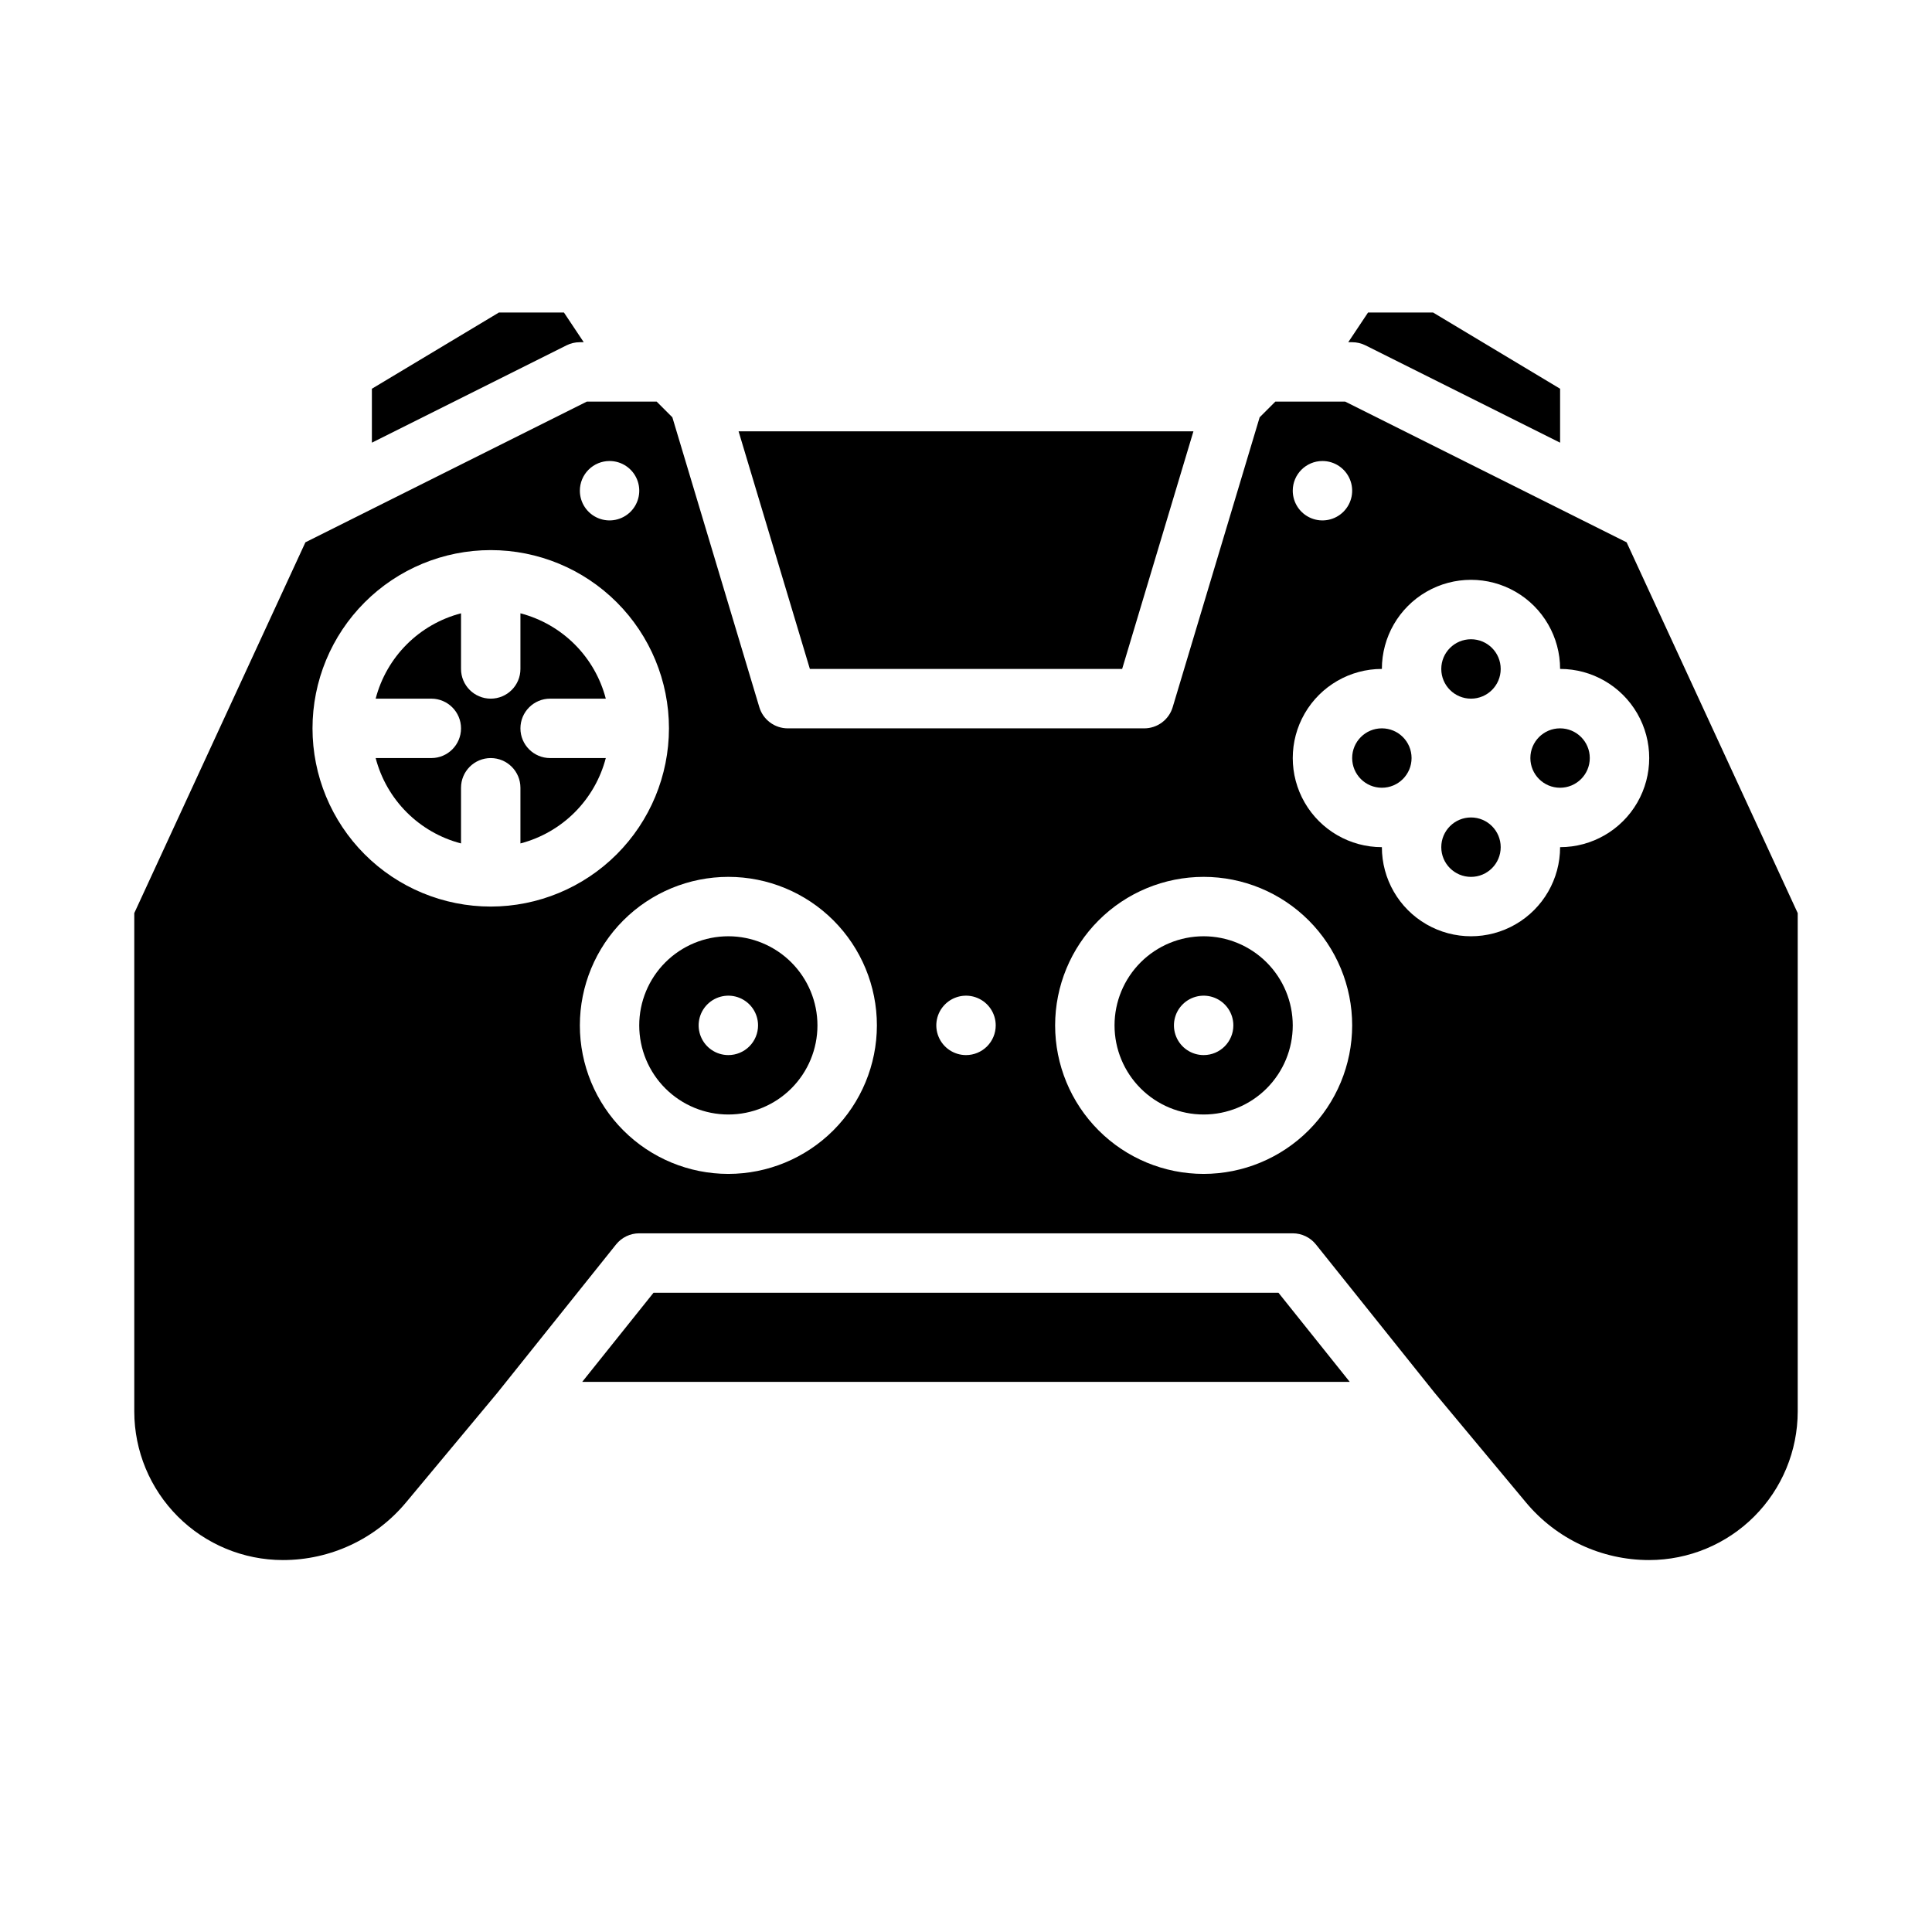
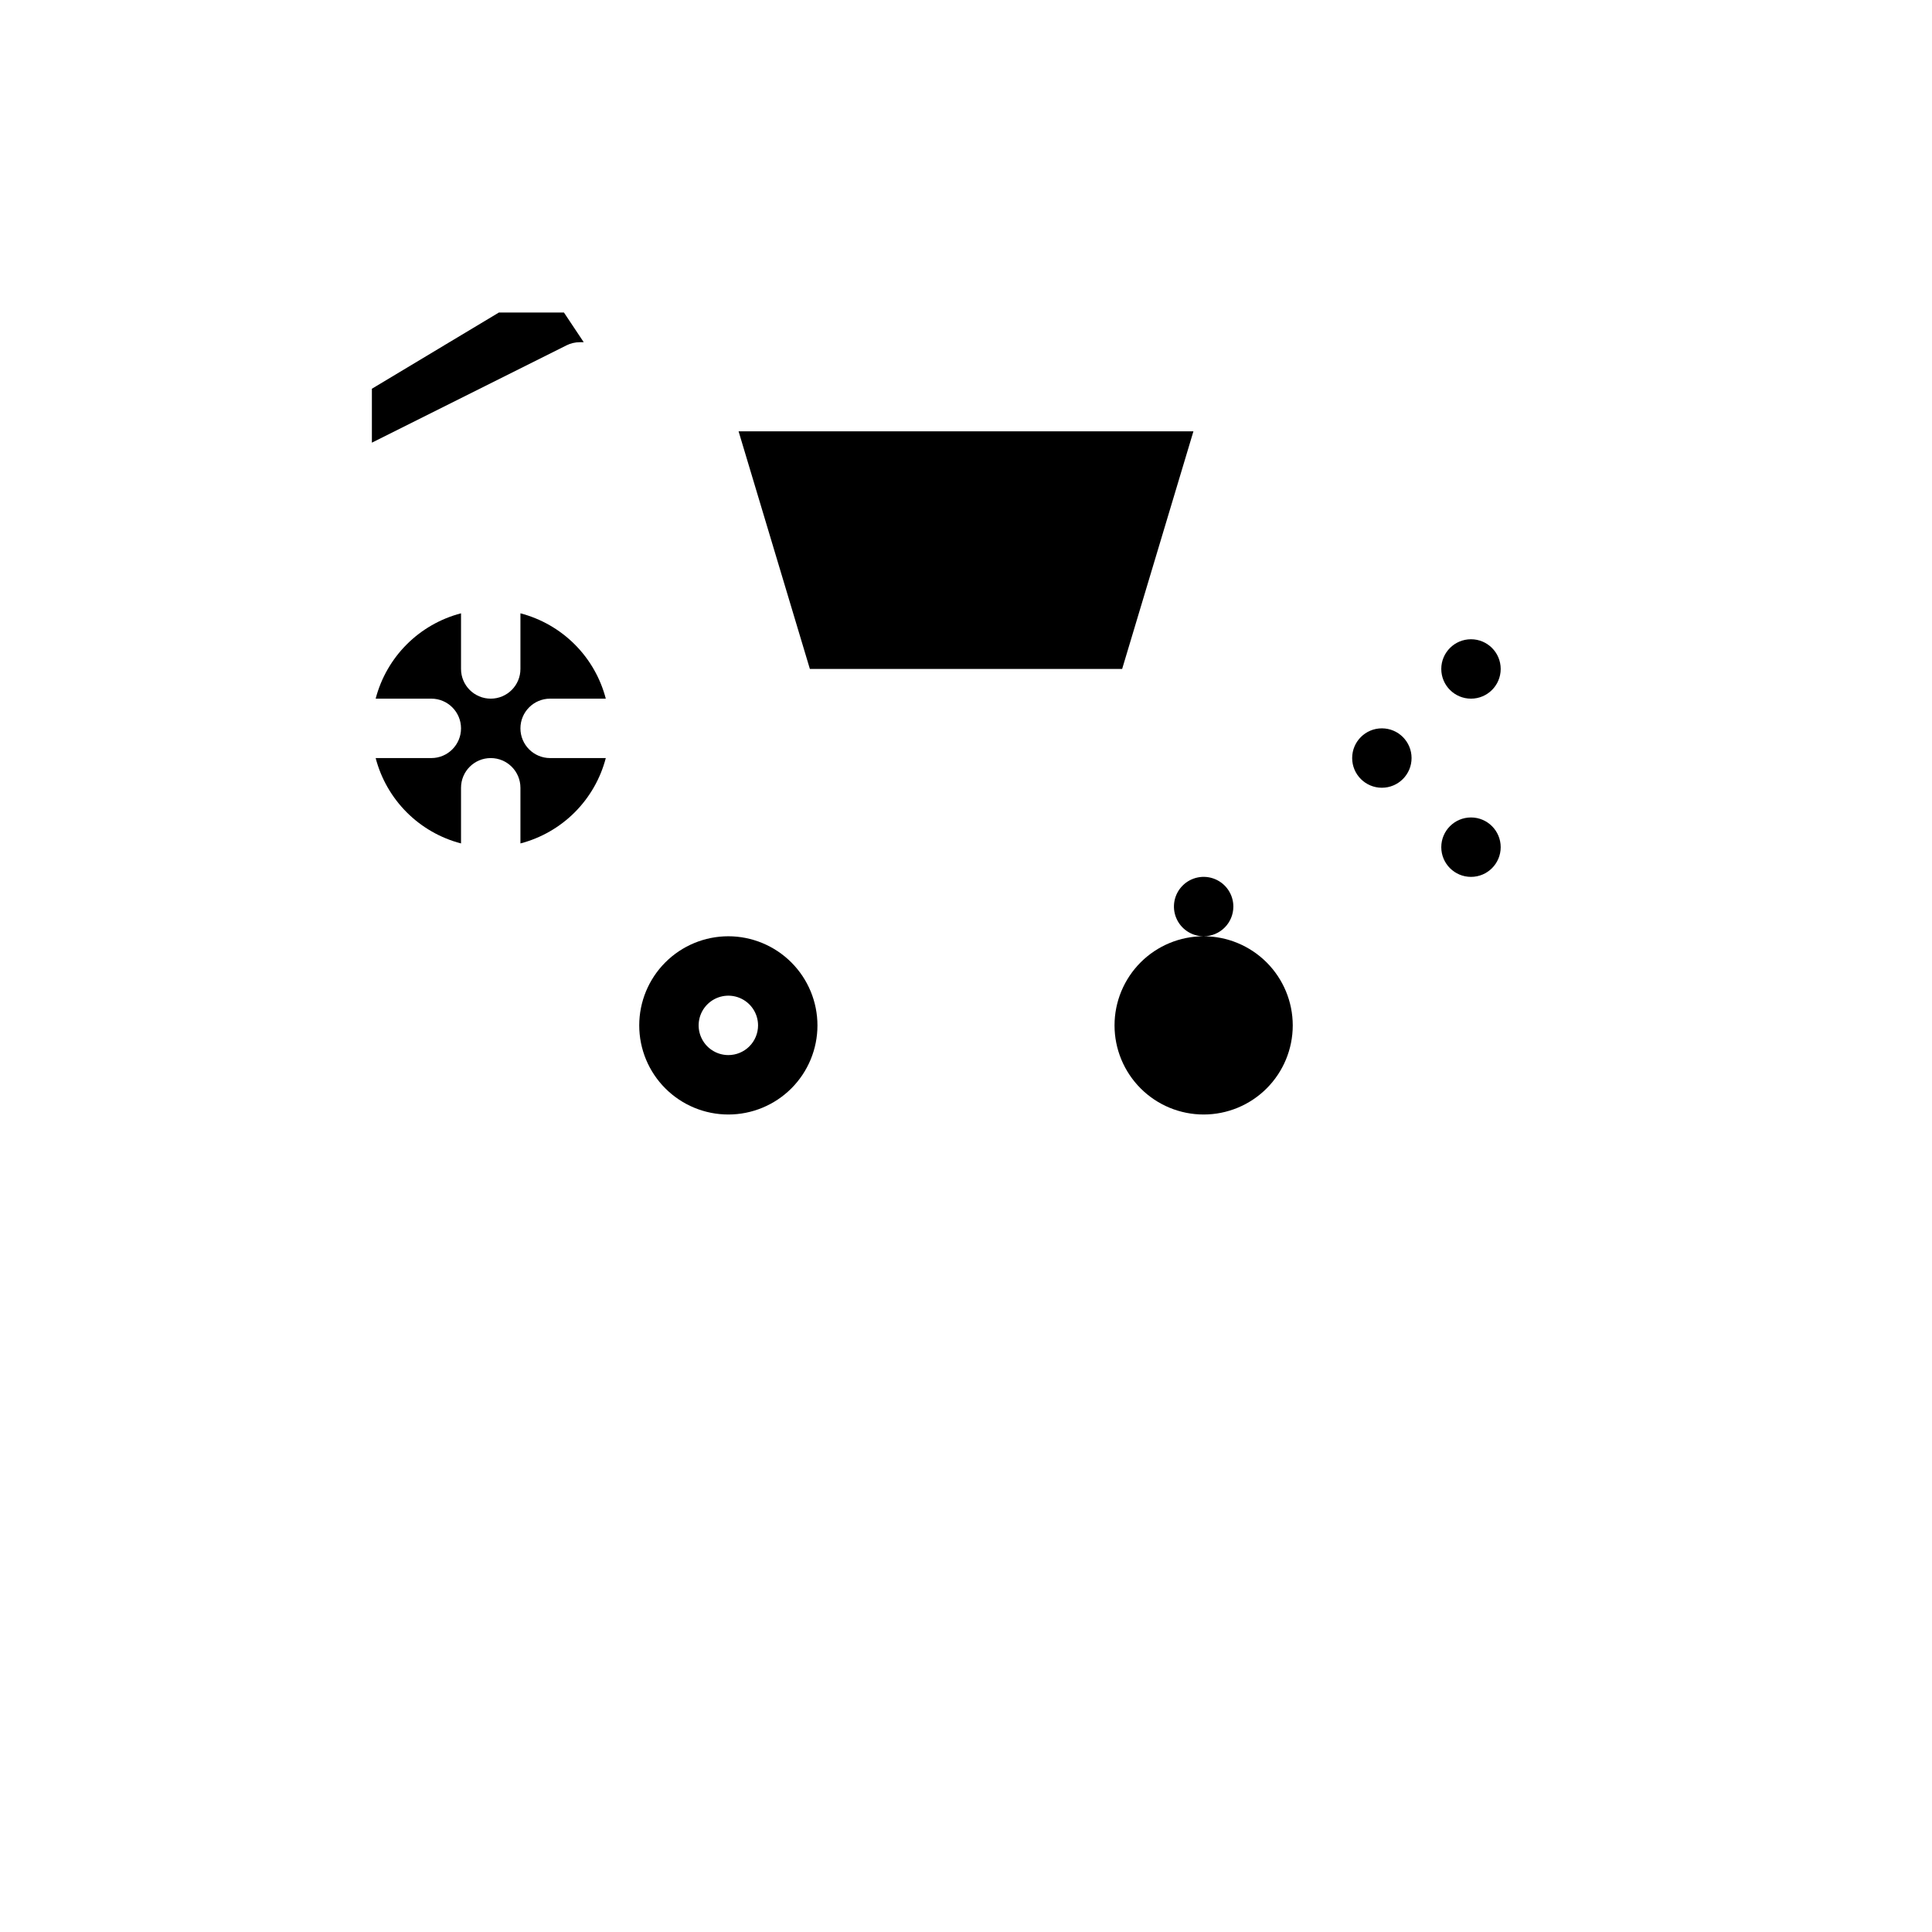
<svg xmlns="http://www.w3.org/2000/svg" fill="#000000" width="800px" height="800px" version="1.1" viewBox="144 144 512 512">
  <g>
    <path d="m297.66 234.69h1.035l-5.246-7.871-17.227-0.004-33.668 20.203v14.293l51.582-25.793c1.094-0.547 2.301-0.828 3.523-0.828z" />
-     <path d="m317.19 486.59-18.895 23.617h203.4l-18.891-23.617z" />
-     <path d="m462.98 392.12c-6.266 0-12.273 2.488-16.699 6.918-4.43 4.43-6.918 10.438-6.918 16.699 0 6.266 2.488 12.27 6.918 16.699 4.426 4.43 10.434 6.918 16.699 6.918 6.262 0 12.27-2.488 16.699-6.918 4.426-4.43 6.914-10.434 6.914-16.699-0.008-6.262-2.496-12.262-6.926-16.691-4.426-4.426-10.43-6.918-16.688-6.926zm0 31.488c-3.188 0-6.055-1.918-7.273-4.859s-0.547-6.328 1.707-8.578c2.25-2.25 5.637-2.926 8.578-1.707 2.941 1.219 4.859 4.09 4.859 7.273 0 4.348-3.523 7.871-7.871 7.871z" />
+     <path d="m462.98 392.12c-6.266 0-12.273 2.488-16.699 6.918-4.43 4.43-6.918 10.438-6.918 16.699 0 6.266 2.488 12.27 6.918 16.699 4.426 4.43 10.434 6.918 16.699 6.918 6.262 0 12.27-2.488 16.699-6.918 4.426-4.43 6.914-10.434 6.914-16.699-0.008-6.262-2.496-12.262-6.926-16.691-4.426-4.426-10.43-6.918-16.688-6.926zc-3.188 0-6.055-1.918-7.273-4.859s-0.547-6.328 1.707-8.578c2.25-2.25 5.637-2.926 8.578-1.707 2.941 1.219 4.859 4.09 4.859 7.273 0 4.348-3.523 7.871-7.871 7.871z" />
    <path d="m337.02 392.12c-6.266 0-12.27 2.488-16.699 6.918-4.43 4.43-6.918 10.438-6.918 16.699 0 6.266 2.488 12.27 6.918 16.699 4.43 4.43 10.434 6.918 16.699 6.918 6.262 0 12.27-2.488 16.699-6.918 4.43-4.43 6.914-10.434 6.914-16.699-0.004-6.262-2.496-12.262-6.922-16.691-4.43-4.426-10.43-6.918-16.691-6.926zm0 31.488c-3.184 0-6.055-1.918-7.273-4.859s-0.547-6.328 1.707-8.578c2.25-2.25 5.637-2.926 8.578-1.707s4.859 4.09 4.859 7.273c0 2.09-0.828 4.09-2.305 5.566-1.477 1.477-3.481 2.305-5.566 2.305z" />
    <path d="m289.79 329.15h14.75c-1.418-5.441-4.262-10.406-8.238-14.383-3.977-3.973-8.941-6.816-14.383-8.234v14.746c0 4.348-3.523 7.871-7.871 7.871s-7.871-3.523-7.871-7.871v-14.746c-5.441 1.418-10.41 4.262-14.383 8.234-3.977 3.977-6.82 8.941-8.238 14.383h14.746c4.348 0 7.875 3.527 7.875 7.875 0 4.348-3.527 7.871-7.875 7.871h-14.746c1.418 5.441 4.262 10.406 8.238 14.383 3.973 3.977 8.941 6.82 14.383 8.238v-14.75c0-4.348 3.523-7.871 7.871-7.871s7.871 3.523 7.871 7.871v14.75c5.441-1.418 10.406-4.262 14.383-8.238 3.977-3.977 6.82-8.941 8.238-14.383h-14.75c-4.348 0-7.871-3.523-7.871-7.871 0-4.348 3.523-7.875 7.871-7.875z" />
    <path d="m441.38 321.28 18.891-62.977h-120.54l18.895 62.977z" />
-     <path d="m565.31 344.89c0 4.348-3.527 7.871-7.875 7.871s-7.871-3.523-7.871-7.871c0-4.348 3.523-7.871 7.871-7.871s7.875 3.523 7.875 7.871" />
-     <path d="m505.86 235.52 51.582 25.793v-14.293l-33.668-20.203h-17.223l-5.246 7.871h1.035v0.004c1.223 0 2.426 0.281 3.519 0.828z" />
-     <path d="m575.07 287.72-74.59-37.293h-18.496l-4.164 4.164-23.047 76.82c-0.996 3.328-4.062 5.609-7.539 5.609h-94.465c-3.477 0-6.539-2.281-7.539-5.609l-23.047-76.82-4.16-4.164h-18.5l-74.586 37.293-45.352 98.262v132.09c0.012 10.438 4.164 20.441 11.543 27.82 7.379 7.379 17.383 11.527 27.816 11.539 12.633 0.016 24.613-5.594 32.688-15.309l24.195-29.035 31.434-39.293c1.496-1.867 3.758-2.953 6.148-2.953h173.18c2.391 0 4.652 1.086 6.148 2.953l31.434 39.293 24.195 29.035c8.074 9.715 20.055 15.324 32.688 15.309 10.438-0.012 20.441-4.16 27.82-11.539 7.379-7.379 11.527-17.383 11.539-27.82v-132.09zm-80.602-21.547c3.184 0 6.051 1.918 7.269 4.859s0.547 6.324-1.707 8.578c-2.25 2.25-5.637 2.926-8.578 1.707-2.941-1.219-4.859-4.09-4.859-7.273 0-4.348 3.527-7.871 7.875-7.871zm-188.93 0c3.184 0 6.055 1.918 7.273 4.859s0.543 6.324-1.707 8.578c-2.254 2.25-5.637 2.926-8.578 1.707-2.941-1.219-4.859-4.09-4.859-7.273 0-2.09 0.828-4.09 2.305-5.566 1.477-1.477 3.477-2.305 5.566-2.305zm-31.488 118.08v-0.004c-12.527 0-24.543-4.977-33.398-13.832-8.859-8.859-13.836-20.871-13.836-33.398 0-12.527 4.977-24.543 13.836-33.398 8.855-8.859 20.871-13.836 33.398-13.836s24.539 4.977 33.398 13.836c8.855 8.855 13.832 20.871 13.832 33.398-0.012 12.52-4.992 24.527-13.848 33.383-8.855 8.852-20.859 13.836-33.383 13.848zm62.977 70.848v-0.004c-10.441 0-20.453-4.144-27.832-11.527-7.383-7.383-11.527-17.395-11.527-27.832s4.144-20.449 11.527-27.832c7.379-7.379 17.391-11.527 27.832-11.527 10.438 0 20.449 4.148 27.832 11.527 7.379 7.383 11.527 17.395 11.527 27.832-0.012 10.438-4.164 20.441-11.543 27.82s-17.383 11.527-27.816 11.539zm62.977-31.488v-0.004c-3.184 0-6.055-1.918-7.273-4.859s-0.547-6.328 1.707-8.578c2.25-2.25 5.637-2.926 8.578-1.707 2.941 1.219 4.859 4.09 4.859 7.273 0 2.09-0.828 4.09-2.305 5.566-1.477 1.477-3.481 2.305-5.566 2.305zm62.977 31.488v-0.004c-10.441 0-20.453-4.144-27.832-11.527-7.383-7.383-11.531-17.395-11.531-27.832s4.148-20.449 11.531-27.832c7.379-7.379 17.391-11.527 27.832-11.527 10.438 0 20.449 4.148 27.828 11.527 7.383 7.383 11.531 17.395 11.531 27.832-0.012 10.438-4.164 20.441-11.543 27.82-7.379 7.379-17.383 11.527-27.816 11.539zm94.465-86.594h-0.004c0 8.438-4.5 16.23-11.805 20.449-7.309 4.219-16.312 4.219-23.617 0-7.309-4.219-11.809-12.012-11.809-20.449-8.438 0-16.234-4.504-20.453-11.809-4.219-7.309-4.219-16.309 0-23.617 4.219-7.305 12.016-11.809 20.453-11.809 0-8.438 4.5-16.234 11.809-20.453 7.305-4.215 16.309-4.215 23.617 0 7.305 4.219 11.805 12.016 11.805 20.453 8.438 0 16.234 4.504 20.453 11.809 4.219 7.309 4.219 16.309 0 23.617-4.219 7.305-12.016 11.809-20.453 11.809z" />
    <path d="m518.08 344.89c0 4.348-3.523 7.871-7.871 7.871-4.348 0-7.871-3.523-7.871-7.871 0-4.348 3.523-7.871 7.871-7.871 4.348 0 7.871 3.523 7.871 7.871" />
    <path d="m541.7 321.28c0 4.348-3.523 7.871-7.871 7.871-4.348 0-7.875-3.523-7.875-7.871s3.527-7.871 7.875-7.871c4.348 0 7.871 3.523 7.871 7.871" />
    <path d="m541.7 368.51c0 4.348-3.523 7.871-7.871 7.871-4.348 0-7.875-3.523-7.875-7.871 0-4.348 3.527-7.875 7.875-7.875 4.348 0 7.871 3.527 7.871 7.875" />
  </g>
</svg>